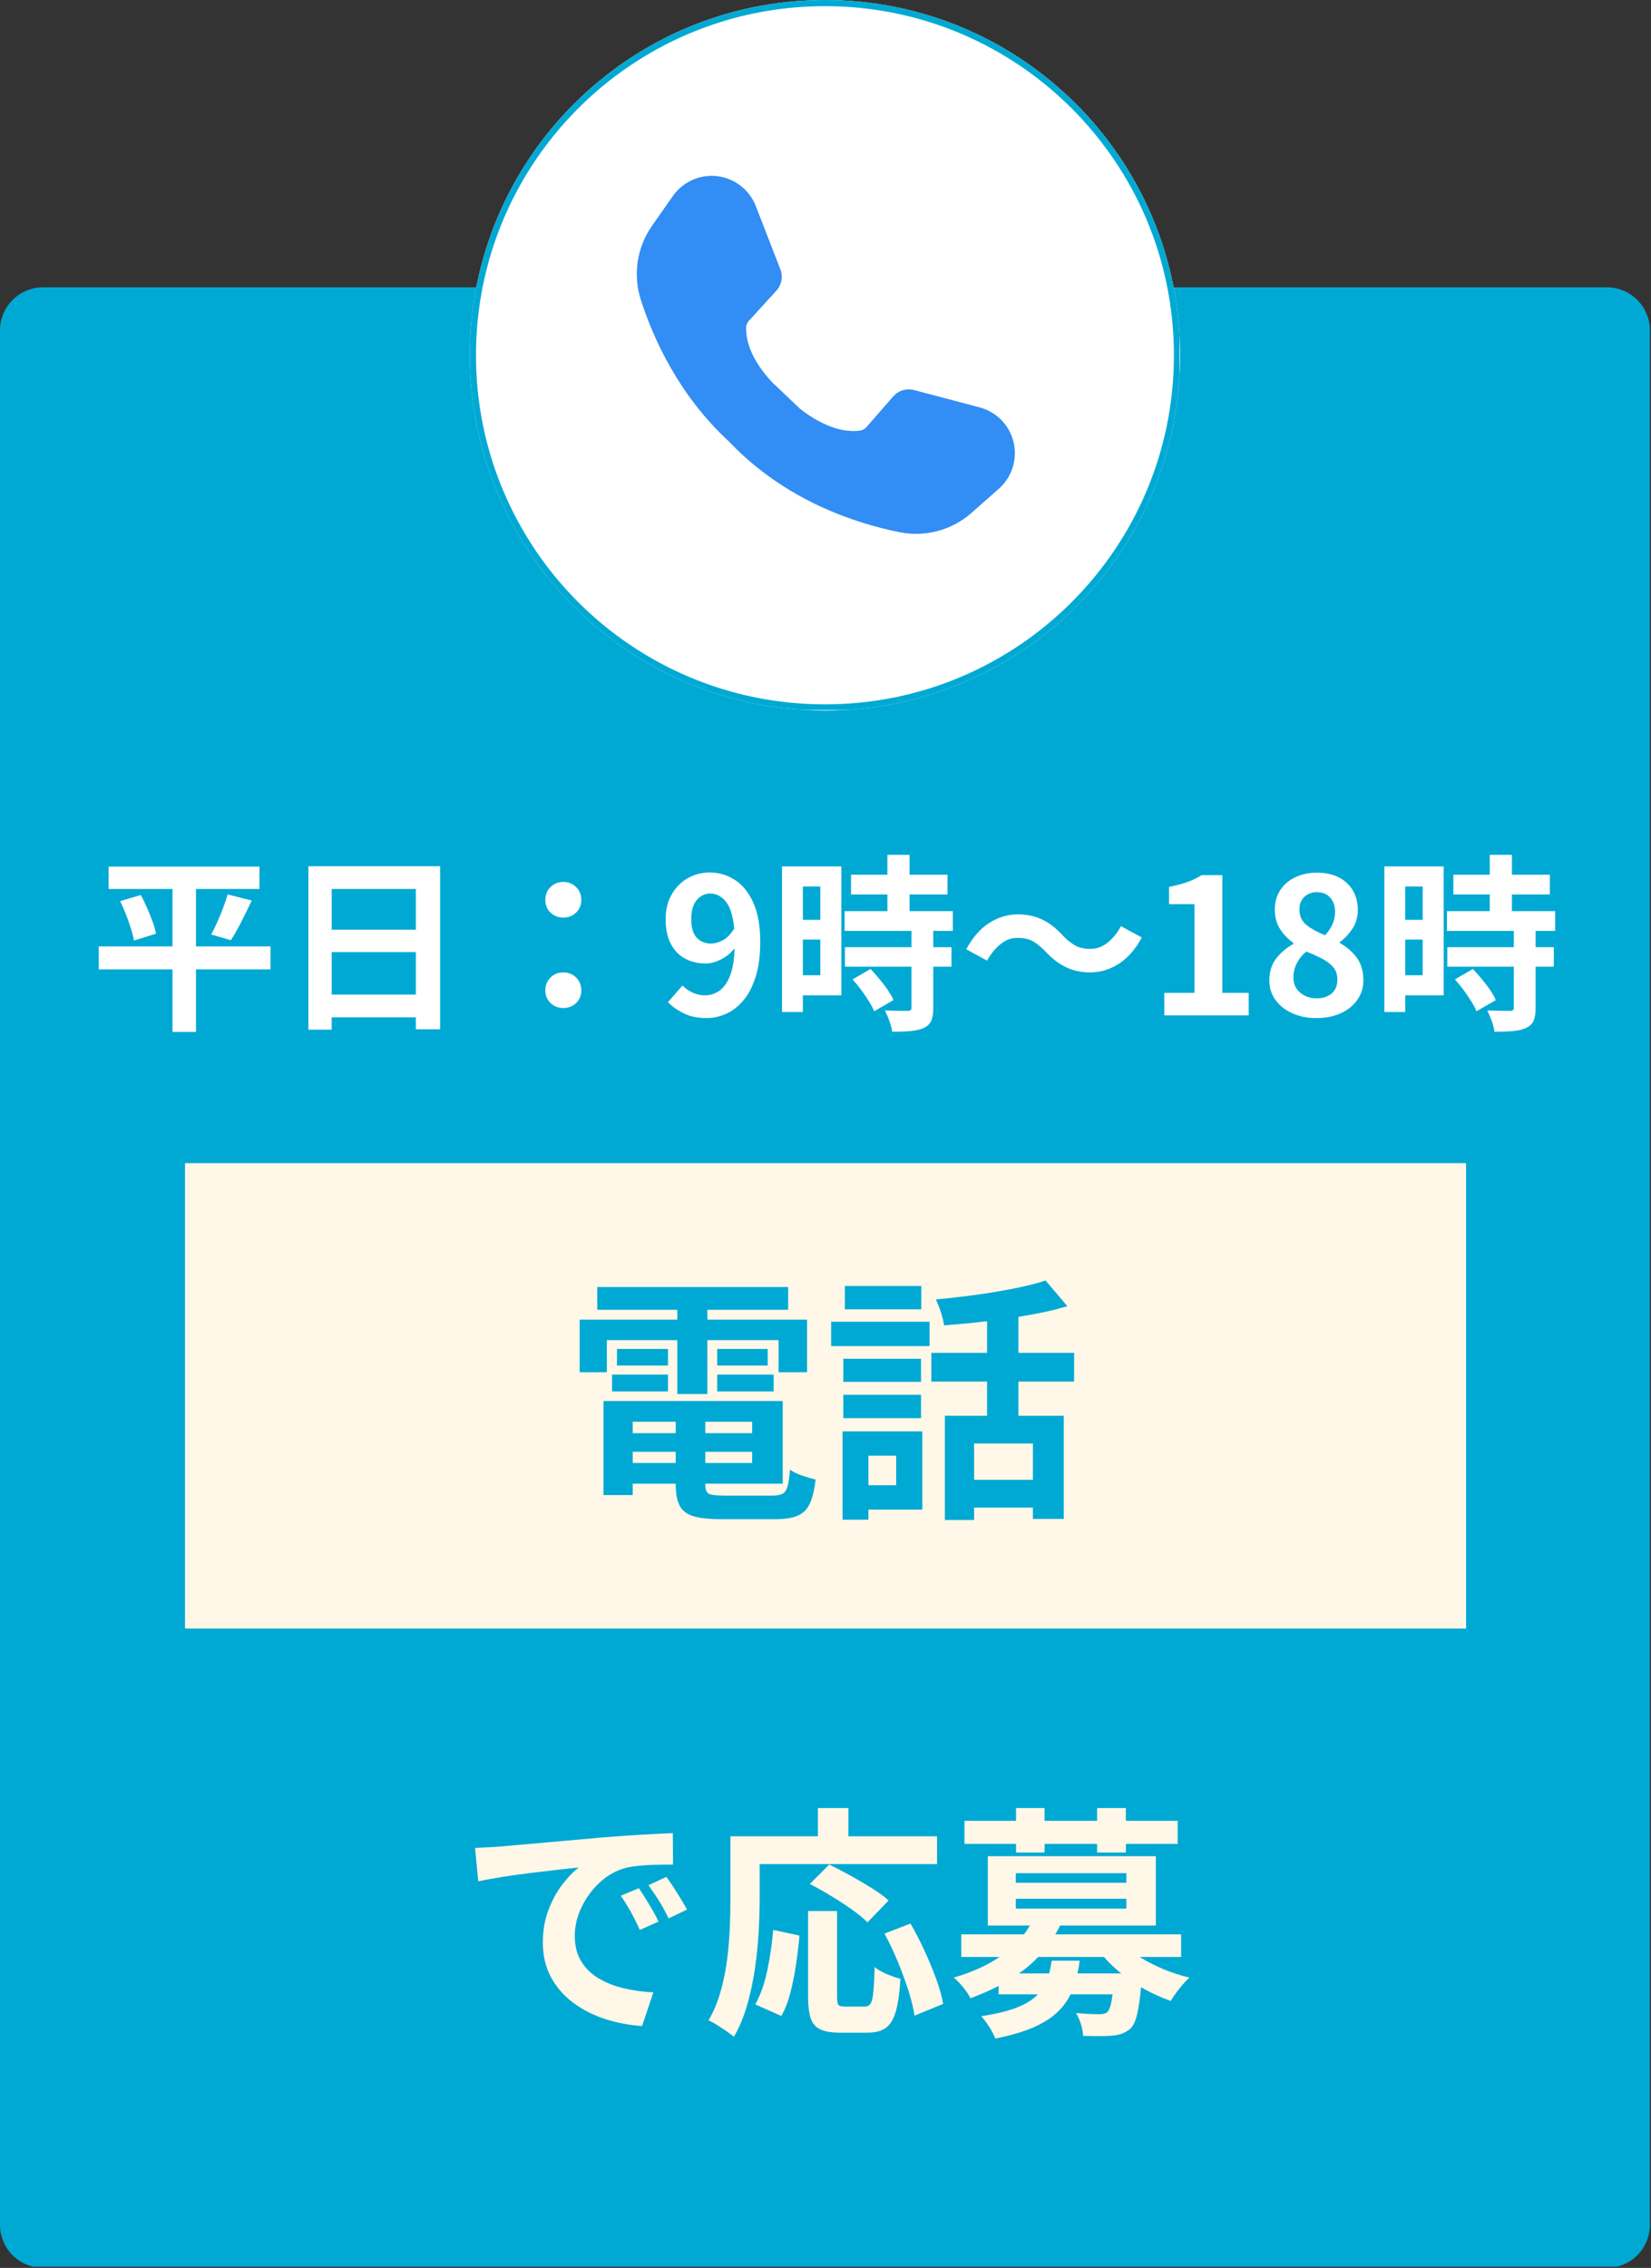
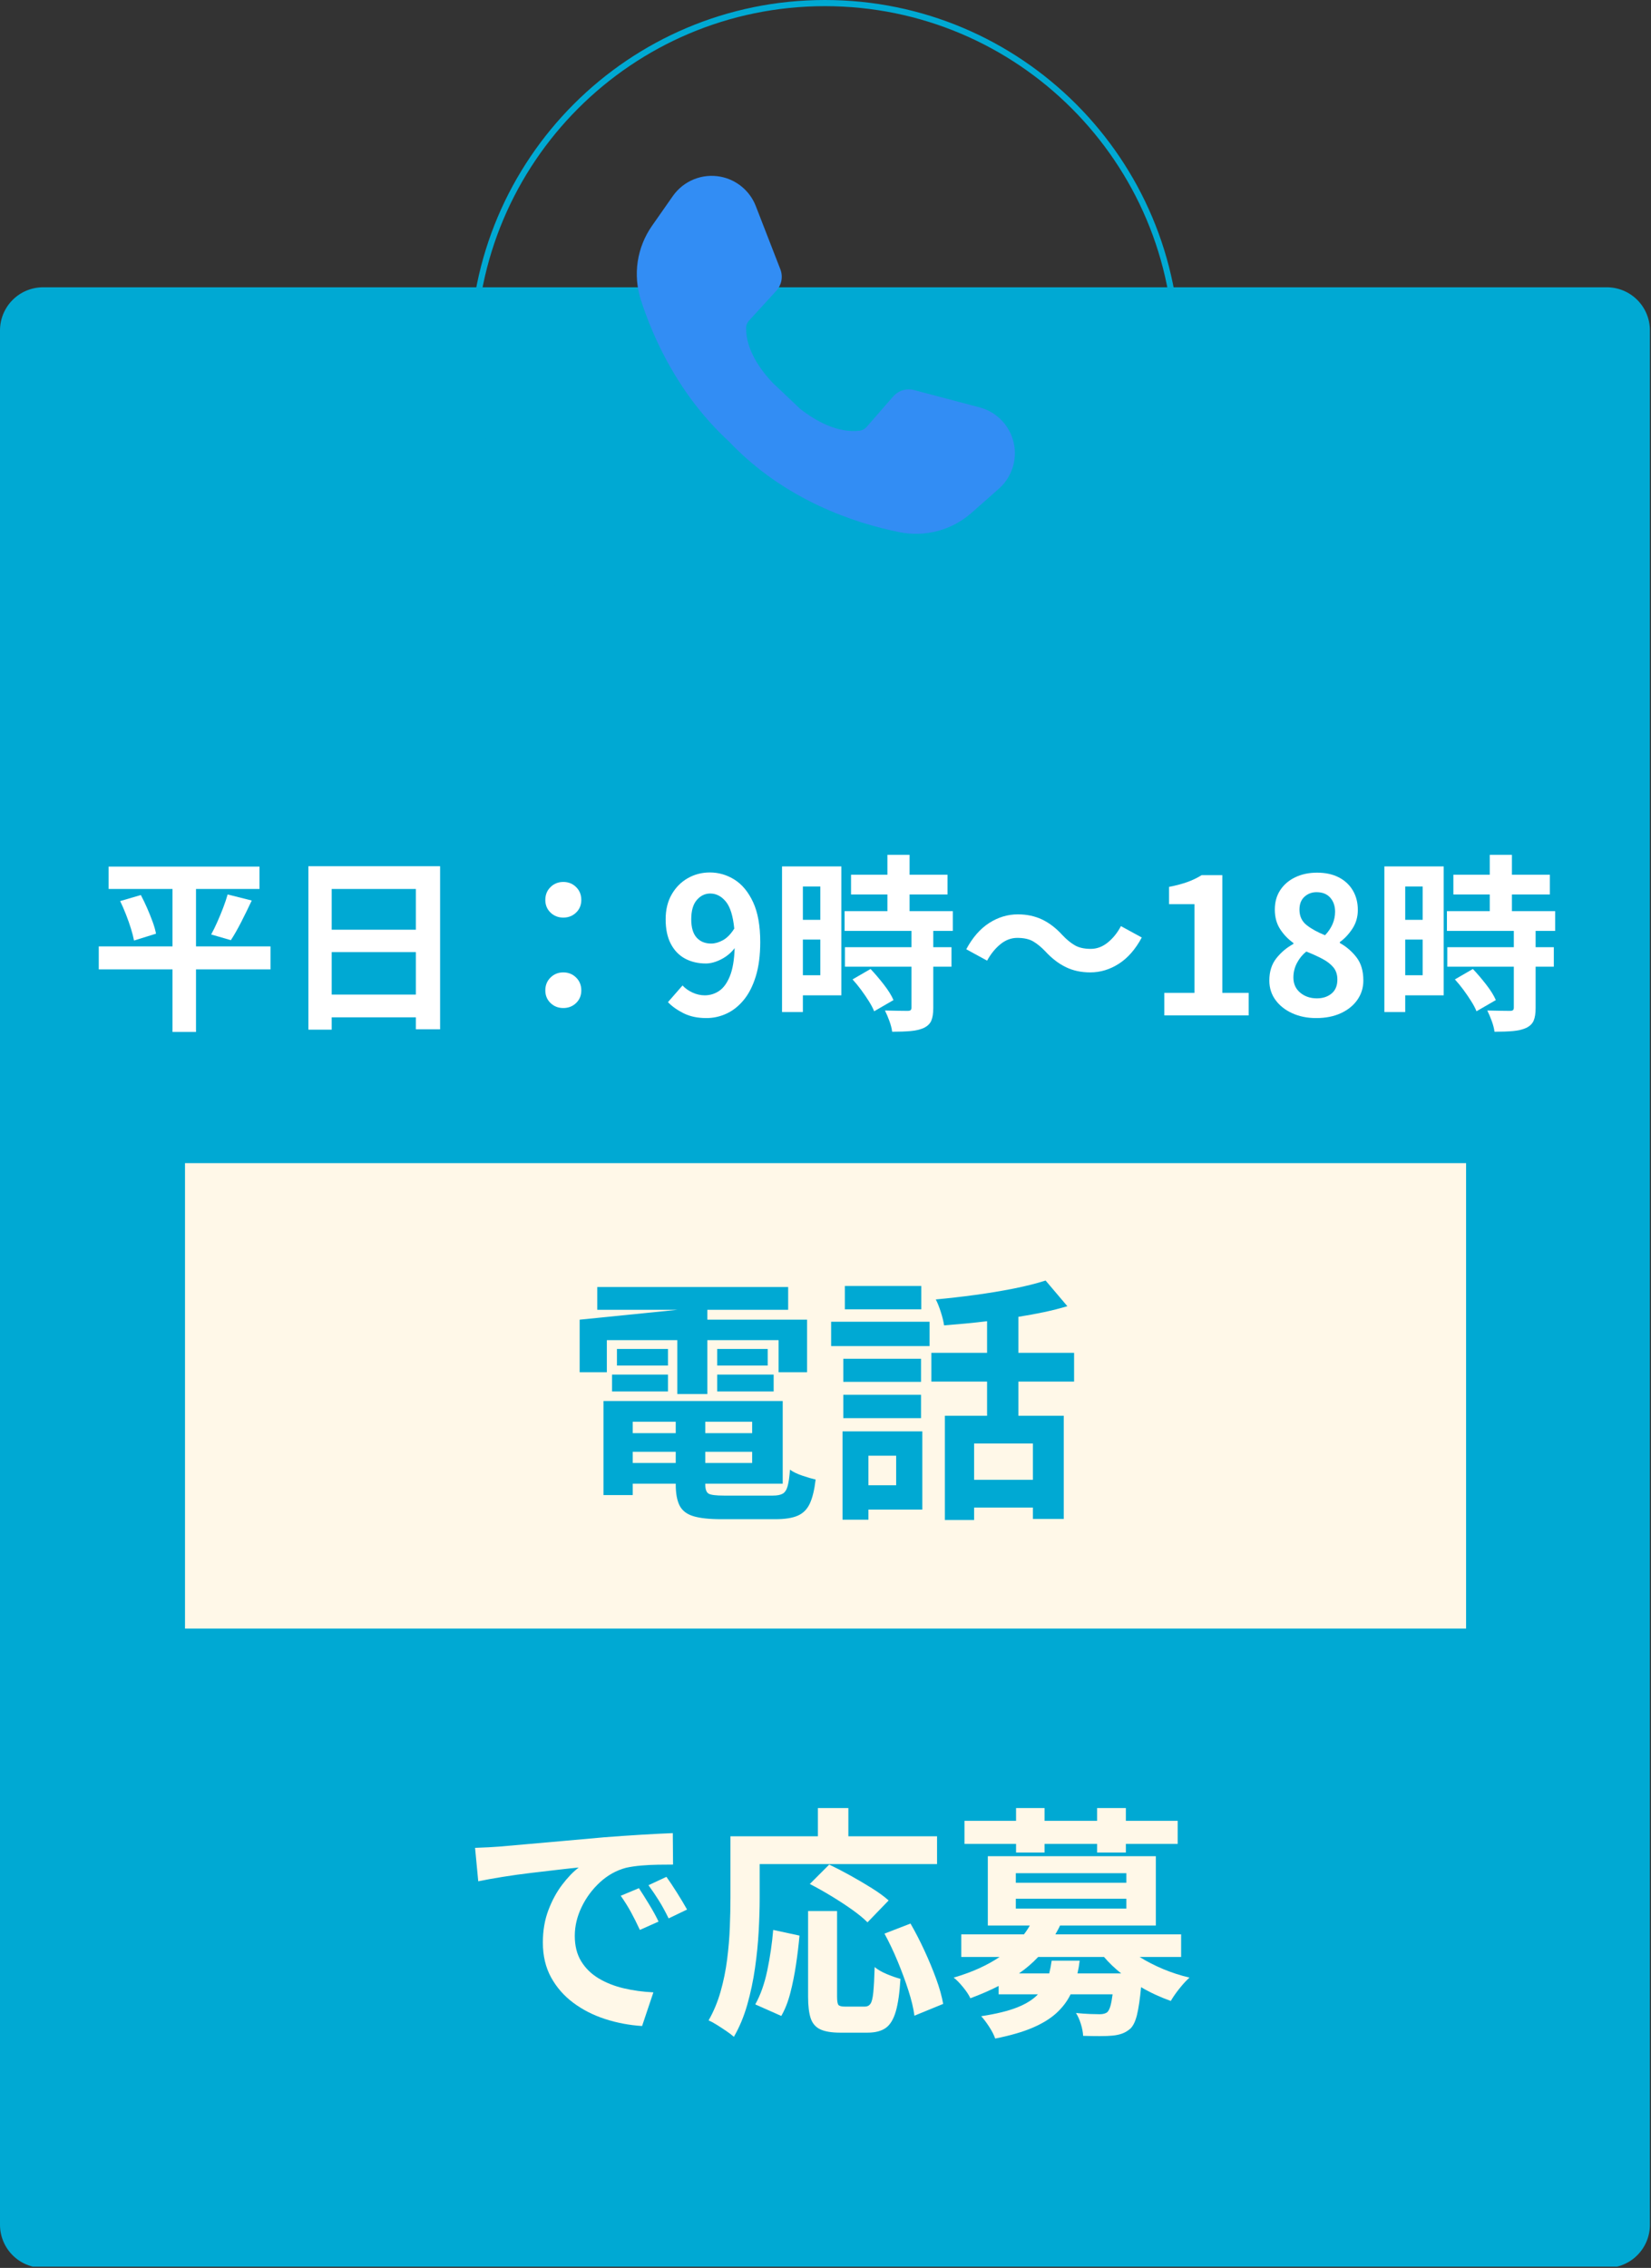
<svg xmlns="http://www.w3.org/2000/svg" width="1340" zoomAndPan="magnify" viewBox="0 0 1005 1380" height="1840" preserveAspectRatio="xMidYMid meet" version="1.0">
  <rect x="0" y="0" width="1005" height="1380" fill="#333333" stroke="none" />
  <defs>
    <g />
    <clipPath id="60b3f375b1">
      <path d="M 0 174.809 L 1004.336 174.809 L 1004.336 1380 L 0 1380 Z M 0 174.809 " clip-rule="nonzero" />
    </clipPath>
    <clipPath id="2866c2d557">
      <path d="M 26.25 174.809 L 978.086 174.809 C 985.047 174.809 991.723 177.574 996.645 182.5 C 1001.57 187.422 1004.336 194.098 1004.336 201.059 L 1004.336 1353.75 C 1004.336 1360.711 1001.57 1367.387 996.645 1372.312 C 991.723 1377.234 985.047 1380 978.086 1380 L 26.25 1380 C 19.289 1380 12.609 1377.234 7.688 1372.312 C 2.766 1367.387 0 1360.711 0 1353.75 L 0 201.059 C 0 194.098 2.766 187.422 7.688 182.5 C 12.609 177.574 19.289 174.809 26.25 174.809 Z M 26.25 174.809 " clip-rule="nonzero" />
    </clipPath>
    <clipPath id="9616e403df">
-       <path d="M 285.988 0 L 718.348 0 L 718.348 432.359 L 285.988 432.359 Z M 285.988 0 " clip-rule="nonzero" />
-     </clipPath>
+       </clipPath>
    <clipPath id="9a3983910d">
      <path d="M 502.168 0 C 382.773 0 285.988 96.785 285.988 216.18 C 285.988 335.574 382.773 432.359 502.168 432.359 C 621.559 432.359 718.348 335.574 718.348 216.18 C 718.348 96.785 621.559 0 502.168 0 Z M 502.168 0 " clip-rule="nonzero" />
    </clipPath>
    <clipPath id="73685fe1c8">
      <path d="M 285.988 0 L 717.988 0 L 717.988 432 L 285.988 432 Z M 285.988 0 " clip-rule="nonzero" />
    </clipPath>
    <clipPath id="1745e9b1ab">
      <path d="M 502.164 0 C 382.773 0 285.988 96.785 285.988 216.176 C 285.988 335.566 382.773 432.352 502.164 432.352 C 621.555 432.352 718.34 335.566 718.34 216.176 C 718.34 96.785 621.555 0 502.164 0 Z M 502.164 0 " clip-rule="nonzero" />
    </clipPath>
    <clipPath id="ffd78a7f6a">
      <path d="M 112.617 707.773 L 892.441 707.773 L 892.441 990.98 L 112.617 990.98 Z M 112.617 707.773 " clip-rule="nonzero" />
    </clipPath>
  </defs>
  <g clip-path="url(#60b3f375b1)">
    <g clip-path="url(#2866c2d557)">
      <path fill="#00a9d3" d="M 0 174.809 L 1004.336 174.809 L 1004.336 1379.227 L 0 1379.227 Z M 0 174.809 " fill-opacity="1" fill-rule="nonzero" />
    </g>
  </g>
  <g clip-path="url(#9616e403df)">
    <g clip-path="url(#9a3983910d)">
      <path fill="#ffffff" d="M 285.988 0 L 718.348 0 L 718.348 432.359 L 285.988 432.359 Z M 285.988 0 " fill-opacity="1" fill-rule="nonzero" />
    </g>
  </g>
  <g clip-path="url(#73685fe1c8)">
    <g clip-path="url(#1745e9b1ab)">
      <path stroke-linecap="butt" transform="matrix(0.75, 0, 0, 0.75, 285.988, -0)" fill="none" stroke-linejoin="miter" d="M 288.235 0 C 129.048 0 0.001 129.047 0.001 288.234 C 0.001 447.422 129.048 576.469 288.235 576.469 C 447.423 576.469 576.47 447.422 576.47 288.234 C 576.47 129.047 447.423 0 288.235 0 Z M 288.235 0 " stroke="#00a9d3" stroke-width="10" stroke-opacity="1" stroke-miterlimit="4" />
    </g>
  </g>
  <g clip-path="url(#ffd78a7f6a)">
    <path fill="#fff8e8" d="M 112.617 707.773 L 892.539 707.773 L 892.539 990.98 L 112.617 990.98 Z M 112.617 707.773 " fill-opacity="1" fill-rule="nonzero" />
  </g>
  <g fill="#00a9d3" fill-opacity="1">
    <g transform="translate(343.068, 911.171)">
      <g>
-         <path d="M 26.328 -95.703 L 26.328 -76.156 L 9.781 -76.156 L 9.781 -108.156 L 69.219 -108.156 L 69.219 -114.156 L 20.5 -114.156 L 20.5 -128.031 L 136.703 -128.031 L 136.703 -114.156 L 87.516 -114.156 L 87.516 -108.156 L 148.219 -108.156 L 148.219 -76.156 L 130.875 -76.156 L 130.875 -95.703 L 87.516 -95.703 L 87.516 -62.906 L 69.219 -62.906 L 69.219 -95.703 Z M 93.5 -64.484 L 93.5 -74.734 L 127.875 -74.734 L 127.875 -64.484 Z M 93.5 -90.344 L 124.25 -90.344 L 124.25 -80.25 L 93.5 -80.25 Z M 63.547 -90.344 L 63.547 -80.25 L 32.484 -80.25 L 32.484 -90.344 Z M 29.484 -64.484 L 29.484 -74.734 L 63.547 -74.734 L 63.547 -64.484 Z M 42.094 -20.969 L 68.266 -20.969 L 68.266 -27.75 L 42.094 -27.75 Z M 68.266 -46.047 L 42.094 -46.047 L 42.094 -39.109 L 68.266 -39.109 Z M 114.781 -39.109 L 114.781 -46.047 L 86.25 -46.047 L 86.25 -39.109 Z M 86.25 -20.969 L 114.781 -20.969 L 114.781 -27.75 L 86.25 -27.75 Z M 97.594 -1.109 L 127.406 -1.109 C 130.031 -1.109 132.023 -1.5 133.391 -2.281 C 134.754 -3.07 135.75 -4.598 136.375 -6.859 C 137.008 -9.117 137.488 -12.457 137.812 -16.875 C 139.695 -15.508 142.191 -14.301 145.297 -13.25 C 148.398 -12.195 151.109 -11.406 153.422 -10.875 C 152.68 -4.57 151.492 0.312 149.859 3.781 C 148.234 7.25 145.789 9.691 142.531 11.109 C 139.27 12.535 134.75 13.25 128.969 13.25 L 95.859 13.25 C 88.711 13.25 83.113 12.645 79.062 11.438 C 75.02 10.227 72.207 8.07 70.625 4.969 C 69.051 1.863 68.266 -2.422 68.266 -7.891 L 68.266 -8.359 L 42.094 -8.359 L 42.094 -1.422 L 24.281 -1.422 L 24.281 -58.656 L 133.391 -58.656 L 133.391 -8.359 L 86.25 -8.359 L 86.25 -7.891 C 86.25 -4.941 86.93 -3.07 88.297 -2.281 C 89.66 -1.5 92.758 -1.109 97.594 -1.109 Z M 97.594 -1.109 " />
+         <path d="M 26.328 -95.703 L 26.328 -76.156 L 9.781 -76.156 L 9.781 -108.156 L 69.219 -114.156 L 20.5 -114.156 L 20.5 -128.031 L 136.703 -128.031 L 136.703 -114.156 L 87.516 -114.156 L 87.516 -108.156 L 148.219 -108.156 L 148.219 -76.156 L 130.875 -76.156 L 130.875 -95.703 L 87.516 -95.703 L 87.516 -62.906 L 69.219 -62.906 L 69.219 -95.703 Z M 93.5 -64.484 L 93.5 -74.734 L 127.875 -74.734 L 127.875 -64.484 Z M 93.5 -90.344 L 124.25 -90.344 L 124.25 -80.25 L 93.5 -80.25 Z M 63.547 -90.344 L 63.547 -80.25 L 32.484 -80.25 L 32.484 -90.344 Z M 29.484 -64.484 L 29.484 -74.734 L 63.547 -74.734 L 63.547 -64.484 Z M 42.094 -20.969 L 68.266 -20.969 L 68.266 -27.75 L 42.094 -27.75 Z M 68.266 -46.047 L 42.094 -46.047 L 42.094 -39.109 L 68.266 -39.109 Z M 114.781 -39.109 L 114.781 -46.047 L 86.25 -46.047 L 86.25 -39.109 Z M 86.25 -20.969 L 114.781 -20.969 L 114.781 -27.75 L 86.25 -27.75 Z M 97.594 -1.109 L 127.406 -1.109 C 130.031 -1.109 132.023 -1.5 133.391 -2.281 C 134.754 -3.07 135.75 -4.598 136.375 -6.859 C 137.008 -9.117 137.488 -12.457 137.812 -16.875 C 139.695 -15.508 142.191 -14.301 145.297 -13.25 C 148.398 -12.195 151.109 -11.406 153.422 -10.875 C 152.68 -4.57 151.492 0.312 149.859 3.781 C 148.234 7.25 145.789 9.691 142.531 11.109 C 139.27 12.535 134.75 13.25 128.969 13.25 L 95.859 13.25 C 88.711 13.25 83.113 12.645 79.062 11.438 C 75.02 10.227 72.207 8.07 70.625 4.969 C 69.051 1.863 68.266 -2.422 68.266 -7.891 L 68.266 -8.359 L 42.094 -8.359 L 42.094 -1.422 L 24.281 -1.422 L 24.281 -58.656 L 133.391 -58.656 L 133.391 -8.359 L 86.25 -8.359 L 86.25 -7.891 C 86.25 -4.941 86.93 -3.07 88.297 -2.281 C 89.66 -1.5 92.758 -1.109 97.594 -1.109 Z M 97.594 -1.109 " />
      </g>
    </g>
  </g>
  <g fill="#00a9d3" fill-opacity="1">
    <g transform="translate(500.727, 911.171)">
      <g>
        <path d="M 60.078 -128.656 L 60.078 -114.469 L 13.562 -114.469 L 13.562 -128.656 Z M 44.781 -25.391 L 27.906 -25.391 L 27.906 -7.406 L 44.781 -7.406 Z M 60.703 -40.203 L 60.703 7.406 L 27.906 7.406 L 27.906 13.562 L 12.141 13.562 L 12.141 -40.203 Z M 12.609 -48.25 L 12.609 -62.438 L 59.922 -62.438 L 59.922 -48.25 Z M 59.922 -84.359 L 59.922 -70.328 L 12.609 -70.328 L 12.609 -84.359 Z M 5.203 -92.078 L 5.203 -106.906 L 65.125 -106.906 L 65.125 -92.078 Z M 128.031 -10.719 L 128.031 -32.797 L 92.234 -32.797 L 92.234 -10.719 Z M 153.094 -70.484 L 119.203 -70.484 L 119.203 -49.672 L 146.797 -49.672 L 146.797 13.094 L 128.031 13.094 L 128.031 6.156 L 92.234 6.156 L 92.234 13.719 L 74.422 13.719 L 74.422 -49.672 L 100.125 -49.672 L 100.125 -70.484 L 66.219 -70.484 L 66.219 -87.984 L 100.125 -87.984 L 100.125 -107.219 C 95.707 -106.688 91.289 -106.211 86.875 -105.797 C 82.457 -105.379 78.148 -105.008 73.953 -104.688 C 73.629 -107 72.969 -109.707 71.969 -112.812 C 70.977 -115.914 69.957 -118.469 68.906 -120.469 C 76.789 -121.195 84.805 -122.113 92.953 -123.219 C 101.098 -124.32 108.875 -125.609 116.281 -127.078 C 123.695 -128.555 130.188 -130.188 135.75 -131.969 L 149 -116.359 C 144.477 -114.992 139.719 -113.785 134.719 -112.734 C 129.727 -111.68 124.555 -110.734 119.203 -109.891 L 119.203 -87.984 L 153.094 -87.984 Z M 153.094 -70.484 " />
      </g>
    </g>
  </g>
  <g fill="#fff8e8" fill-opacity="1">
    <g transform="translate(278.261, 1226.694)">
      <g>
        <path d="M 110.656 -77.75 C 112.445 -75.062 114.535 -71.75 116.922 -67.812 C 119.316 -63.875 121.211 -60.41 122.609 -57.422 L 111.25 -52.344 C 109.352 -56.426 107.531 -60.062 105.781 -63.25 C 104.039 -66.438 101.977 -69.727 99.594 -73.125 Z M 127.406 -84.641 C 129.289 -82.047 131.453 -78.801 133.891 -74.906 C 136.336 -71.02 138.363 -67.633 139.969 -64.75 L 128.75 -59.359 C 126.75 -63.453 124.801 -67.016 122.906 -70.047 C 121.02 -73.086 118.879 -76.254 116.484 -79.547 Z M 10.922 -102.281 C 13.91 -102.375 16.723 -102.492 19.359 -102.641 C 22.004 -102.797 24.023 -102.926 25.422 -103.031 C 29.609 -103.426 34.969 -103.895 41.5 -104.438 C 48.031 -104.988 55.379 -105.641 63.547 -106.391 C 71.723 -107.141 80.348 -107.91 89.422 -108.703 C 97.098 -109.305 104.695 -109.832 112.219 -110.281 C 119.75 -110.727 126.102 -111.051 131.281 -111.25 L 131.438 -92.109 C 128.844 -92.109 125.828 -92.082 122.391 -92.031 C 118.953 -91.988 115.516 -91.816 112.078 -91.516 C 108.641 -91.211 105.57 -90.766 102.875 -90.172 C 96.895 -88.578 91.562 -85.609 86.875 -81.266 C 82.188 -76.93 78.473 -71.895 75.734 -66.156 C 72.992 -60.426 71.625 -54.625 71.625 -48.75 C 71.625 -42.664 72.922 -37.504 75.516 -33.266 C 78.109 -29.035 81.645 -25.57 86.125 -22.875 C 90.613 -20.188 95.723 -18.164 101.453 -16.812 C 107.191 -15.469 113.195 -14.648 119.469 -14.359 L 112.594 6.125 C 104.82 5.633 97.32 4.219 90.094 1.875 C 82.863 -0.469 76.406 -3.758 70.719 -8 C 65.039 -12.238 60.531 -17.395 57.188 -23.469 C 53.852 -29.551 52.188 -36.629 52.188 -44.703 C 52.188 -51.879 53.305 -58.43 55.547 -64.359 C 57.797 -70.297 60.613 -75.484 64 -79.922 C 67.383 -84.359 70.723 -87.82 74.016 -90.312 C 70.828 -90.02 66.664 -89.57 61.531 -88.969 C 56.395 -88.375 50.883 -87.727 45 -87.031 C 39.125 -86.332 33.367 -85.531 27.734 -84.625 C 22.109 -83.727 17.148 -82.832 12.859 -81.938 Z M 10.922 -102.281 " />
      </g>
    </g>
  </g>
  <g fill="#fff8e8" fill-opacity="1">
    <g transform="translate(427.745, 1226.694)">
      <g>
        <path d="M 34.688 -92.406 L 34.688 -71.625 C 34.688 -65.645 34.488 -58.988 34.094 -51.656 C 33.695 -44.332 32.945 -36.832 31.844 -29.156 C 30.75 -21.477 29.18 -14.051 27.141 -6.875 C 25.098 0.301 22.379 6.828 18.984 12.703 C 17.891 11.711 16.395 10.566 14.5 9.266 C 12.602 7.973 10.66 6.703 8.672 5.453 C 6.68 4.211 4.988 3.289 3.594 2.688 C 6.676 -2.695 9.113 -8.551 10.906 -14.875 C 12.707 -21.207 14.031 -27.711 14.875 -34.391 C 15.727 -41.066 16.273 -47.594 16.516 -53.969 C 16.766 -60.352 16.891 -66.238 16.891 -71.625 L 16.891 -109.312 L 70.125 -109.312 L 70.125 -126.5 L 88.672 -126.5 L 88.672 -109.312 L 142.656 -109.312 L 142.656 -92.406 Z M 113.188 -70.281 L 100.328 -56.969 C 97.941 -59.363 94.781 -61.957 90.844 -64.75 C 86.906 -67.539 82.664 -70.305 78.125 -73.047 C 73.594 -75.785 69.285 -78.203 65.203 -80.297 L 77.016 -92.109 C 80.992 -90.211 85.273 -87.992 89.859 -85.453 C 94.453 -82.91 98.816 -80.344 102.953 -77.75 C 107.086 -75.164 110.5 -72.676 113.188 -70.281 Z M 47.844 0 L 32 -7.031 C 35.188 -12.707 37.629 -19.609 39.328 -27.734 C 41.023 -35.859 42.223 -44.062 42.922 -52.344 L 58.922 -48.891 C 58.422 -43.211 57.719 -37.359 56.812 -31.328 C 55.914 -25.297 54.77 -19.562 53.375 -14.125 C 51.988 -8.695 50.145 -3.988 47.844 0 Z M 86.578 -5.688 L 98.688 -5.688 C 100.188 -5.688 101.332 -6.258 102.125 -7.406 C 102.926 -8.551 103.5 -10.844 103.844 -14.281 C 104.195 -17.719 104.473 -22.875 104.672 -29.75 C 106.566 -28.156 109.082 -26.707 112.219 -25.406 C 115.363 -24.113 118.082 -23.172 120.375 -22.578 C 119.875 -14.109 118.926 -7.477 117.531 -2.688 C 116.133 2.094 114.086 5.43 111.391 7.328 C 108.703 9.223 105.016 10.172 100.328 10.172 L 83.734 10.172 C 78.453 10.172 74.391 9.492 71.547 8.141 C 68.711 6.797 66.77 4.531 65.719 1.344 C 64.676 -1.844 64.156 -6.176 64.156 -11.656 L 64.156 -63.844 L 81.797 -63.844 L 81.797 -11.812 C 81.797 -9.125 82.066 -7.43 82.609 -6.734 C 83.16 -6.035 84.484 -5.688 86.578 -5.688 Z M 110.656 -50.094 L 126.5 -56.219 C 129.488 -51.039 132.328 -45.535 135.016 -39.703 C 137.711 -33.867 140.082 -28.16 142.125 -22.578 C 144.164 -16.992 145.586 -11.91 146.391 -7.328 L 128.891 -0.156 C 128.297 -4.633 127.078 -9.738 125.234 -15.469 C 123.391 -21.207 121.219 -27.094 118.719 -33.125 C 116.227 -39.156 113.539 -44.812 110.656 -50.094 Z M 110.656 -50.094 " />
      </g>
    </g>
  </g>
  <g fill="#fff8e8" fill-opacity="1">
    <g transform="translate(577.229, 1226.694)">
      <g>
        <path d="M 41.266 -99.438 L 41.266 -104.672 L 9.875 -104.672 L 9.875 -118.734 L 41.266 -118.734 L 41.266 -126.5 L 58.609 -126.5 L 58.609 -118.734 L 90.609 -118.734 L 90.609 -126.5 L 108.109 -126.5 L 108.109 -118.734 L 139.656 -118.734 L 139.656 -104.672 L 108.109 -104.672 L 108.109 -99.438 L 90.609 -99.438 L 90.609 -104.672 L 58.609 -104.672 L 58.609 -99.438 Z M 62.953 -33.641 L 80 -33.641 C 79.695 -31.047 79.25 -28.457 78.656 -25.875 L 105.266 -25.875 C 101.379 -28.957 97.891 -32.297 94.797 -35.891 L 54.734 -35.891 C 53.035 -34.098 51.238 -32.379 49.344 -30.734 C 47.445 -29.086 45.352 -27.469 43.062 -25.875 L 61.453 -25.875 C 61.754 -27.062 62.031 -28.301 62.281 -29.594 C 62.531 -30.895 62.754 -32.242 62.953 -33.641 Z M 41.125 -71.328 L 41.125 -65.344 L 108.406 -65.344 L 108.406 -71.328 Z M 41.125 -86.875 L 41.125 -81.047 L 108.406 -81.047 L 108.406 -86.875 Z M 141.75 -35.891 L 116.484 -35.891 C 120.773 -33.191 125.535 -30.742 130.766 -28.547 C 135.992 -26.359 141.352 -24.617 146.844 -23.328 C 144.945 -21.629 142.898 -19.41 140.703 -16.672 C 138.516 -13.93 136.77 -11.414 135.469 -9.125 C 132.383 -10.219 129.32 -11.461 126.281 -12.859 C 123.238 -14.254 120.27 -15.801 117.375 -17.5 C 116.676 -10.219 115.852 -4.633 114.906 -0.75 C 113.969 3.133 112.648 5.926 110.953 7.625 C 109.359 9.02 107.688 10.039 105.938 10.688 C 104.195 11.332 102.227 11.758 100.031 11.969 C 98.145 12.164 95.578 12.266 92.328 12.266 C 89.086 12.266 85.676 12.211 82.094 12.109 C 81.988 9.922 81.535 7.531 80.734 4.938 C 79.941 2.344 78.945 0.098 77.75 -1.797 C 80.75 -1.492 83.566 -1.289 86.203 -1.188 C 88.848 -1.094 90.816 -1.047 92.109 -1.047 C 94.305 -1.047 95.898 -1.492 96.891 -2.391 C 97.586 -3.086 98.188 -4.281 98.688 -5.969 C 99.188 -7.664 99.633 -10.062 100.031 -13.156 L 74.469 -13.156 C 72.375 -8.875 69.457 -5.035 65.719 -1.641 C 61.977 1.742 57.117 4.707 51.141 7.25 C 45.16 9.789 37.633 11.957 28.562 13.75 C 27.863 11.656 26.641 9.266 24.891 6.578 C 23.148 3.891 21.531 1.75 20.031 0.156 C 29.207 -1.238 36.535 -3.031 42.016 -5.219 C 47.504 -7.414 51.691 -10.062 54.578 -13.156 L 30.656 -13.156 L 30.656 -18.25 C 25.375 -15.551 19.641 -13.055 13.453 -10.766 C 12.555 -12.754 11.062 -15.02 8.969 -17.562 C 6.875 -20.113 4.984 -22.035 3.297 -23.328 C 9.078 -25.023 14.258 -26.922 18.844 -29.016 C 23.426 -31.109 27.562 -33.398 31.25 -35.891 L 7.922 -35.891 L 7.922 -49.641 L 46.062 -49.641 C 47.457 -51.441 48.648 -53.238 49.641 -55.031 L 24.078 -55.031 L 24.078 -97.203 L 126.359 -97.203 L 126.359 -55.031 L 68.031 -55.031 C 67.633 -54.133 67.188 -53.234 66.688 -52.328 C 66.188 -51.43 65.691 -50.535 65.203 -49.641 L 141.75 -49.641 Z M 141.75 -35.891 " />
      </g>
    </g>
  </g>
  <g fill="#ffffff" fill-opacity="1">
    <g transform="translate(54.466, 617.886)">
      <g>
        <path d="M 110.188 -42 L 110.188 -28.031 L 64.844 -28.031 L 64.844 10.031 L 50.531 10.031 L 50.531 -28.031 L 5.656 -28.031 L 5.656 -42 L 50.531 -42 L 50.531 -76.953 L 11.656 -76.953 L 11.656 -90.562 L 103.484 -90.562 L 103.484 -76.953 L 64.844 -76.953 L 64.844 -42 Z M 18.688 -69.578 L 31.266 -73.266 C 32.578 -70.805 33.848 -68.172 35.078 -65.359 C 36.305 -62.555 37.422 -59.785 38.422 -57.047 C 39.422 -54.316 40.113 -51.879 40.5 -49.734 L 27.109 -45.578 C 26.723 -47.648 26.109 -50.051 25.266 -52.781 C 24.422 -55.508 23.422 -58.352 22.266 -61.312 C 21.109 -64.281 19.914 -67.035 18.688 -69.578 Z M 86.062 -45.797 L 74.078 -49.266 C 75.305 -51.492 76.551 -54.031 77.812 -56.875 C 79.082 -59.727 80.273 -62.613 81.391 -65.531 C 82.504 -68.457 83.41 -71.148 84.109 -73.609 L 98.766 -69.922 C 96.68 -65.453 94.523 -61.047 92.297 -56.703 C 90.066 -52.359 87.988 -48.723 86.062 -45.797 Z M 86.062 -45.797 " />
      </g>
    </g>
  </g>
  <g fill="#ffffff" fill-opacity="1">
    <g transform="translate(169.839, 617.886)">
      <g>
        <path d="M 32.078 -12.688 L 83.297 -12.688 L 83.297 -38.531 L 32.078 -38.531 Z M 83.297 -76.953 L 32.078 -76.953 L 32.078 -52.156 L 83.297 -52.156 Z M 17.891 -90.797 L 98.062 -90.797 L 98.062 8.422 L 83.297 8.422 L 83.297 1.156 L 32.078 1.156 L 32.078 8.656 L 17.891 8.656 Z M 17.891 -90.797 " />
      </g>
    </g>
  </g>
  <g fill="#ffffff" fill-opacity="1">
    <g transform="translate(285.213, 617.886)">
      <g>
        <path d="M 57.688 -59.531 C 54.613 -59.531 52.02 -60.547 49.906 -62.578 C 47.789 -64.617 46.734 -67.18 46.734 -70.266 C 46.734 -73.422 47.789 -76.035 49.906 -78.109 C 52.02 -80.18 54.613 -81.219 57.688 -81.219 C 60.758 -81.219 63.352 -80.18 65.469 -78.109 C 67.582 -76.035 68.641 -73.422 68.641 -70.266 C 68.641 -67.18 67.582 -64.617 65.469 -62.578 C 63.352 -60.547 60.758 -59.531 57.688 -59.531 Z M 57.688 -4.5 C 54.613 -4.5 52.02 -5.516 49.906 -7.547 C 47.789 -9.586 46.734 -12.148 46.734 -15.234 C 46.734 -18.379 47.789 -20.988 49.906 -23.062 C 52.02 -25.145 54.613 -26.188 57.688 -26.188 C 60.758 -26.188 63.352 -25.145 65.469 -23.062 C 67.582 -20.988 68.641 -18.379 68.641 -15.234 C 68.641 -12.148 67.582 -9.586 65.469 -7.547 C 63.352 -5.516 60.758 -4.5 57.688 -4.5 Z M 57.688 -4.5 " />
      </g>
    </g>
  </g>
  <g fill="#ffffff" fill-opacity="1">
    <g transform="translate(400.587, 617.886)">
      <g>
        <path d="M 32.312 -43.734 C 34.613 -43.734 37.016 -44.422 39.516 -45.797 C 42.016 -47.18 44.301 -49.531 46.375 -52.844 C 45.613 -60.613 43.883 -66.113 41.188 -69.344 C 38.5 -72.57 35.348 -74.188 31.734 -74.188 C 28.578 -74.188 25.863 -72.879 23.594 -70.266 C 21.32 -67.648 20.188 -63.727 20.188 -58.5 C 20.188 -53.5 21.281 -49.785 23.469 -47.359 C 25.664 -44.941 28.613 -43.734 32.312 -43.734 Z M 6 -8.078 L 14.891 -18.234 C 16.422 -16.535 18.414 -15.109 20.875 -13.953 C 23.344 -12.805 25.844 -12.234 28.375 -12.234 C 31.613 -12.234 34.555 -13.133 37.203 -14.938 C 39.859 -16.75 42.031 -19.75 43.719 -23.938 C 45.414 -28.133 46.379 -33.805 46.609 -40.953 C 44.453 -38.109 41.719 -35.836 38.406 -34.141 C 35.102 -32.453 31.992 -31.609 29.078 -31.609 C 24.379 -31.609 20.18 -32.586 16.484 -34.547 C 12.797 -36.516 9.895 -39.5 7.781 -43.5 C 5.664 -47.5 4.609 -52.5 4.609 -58.5 C 4.609 -64.344 5.836 -69.395 8.297 -73.656 C 10.766 -77.926 14.035 -81.219 18.109 -83.531 C 22.191 -85.844 26.656 -87 31.5 -87 C 36.883 -87 41.898 -85.535 46.547 -82.609 C 51.203 -79.68 54.973 -75.102 57.859 -68.875 C 60.742 -62.645 62.188 -54.57 62.188 -44.656 C 62.188 -36.57 61.281 -29.609 59.469 -23.766 C 57.664 -17.922 55.223 -13.133 52.141 -9.406 C 49.066 -5.676 45.566 -2.906 41.641 -1.094 C 37.723 0.707 33.648 1.609 29.422 1.609 C 24.109 1.609 19.508 0.648 15.625 -1.266 C 11.75 -3.191 8.539 -5.461 6 -8.078 Z M 6 -8.078 " />
      </g>
    </g>
  </g>
  <g fill="#ffffff" fill-opacity="1">
    <g transform="translate(468.542, 617.886)">
      <g>
        <path d="M 30.812 -78.453 L 20.188 -78.453 L 20.188 -58.156 L 30.812 -58.156 Z M 20.188 -24.453 L 30.812 -24.453 L 30.812 -46.156 L 20.188 -46.156 Z M 43.609 -90.688 L 43.609 -12.234 L 20.188 -12.234 L 20.188 -2.078 L 7.5 -2.078 L 7.5 -90.688 Z M 50.422 -21.922 L 61.375 -28.266 C 64.07 -25.422 66.766 -22.266 69.453 -18.797 C 72.148 -15.336 74.113 -12.188 75.344 -9.344 L 63.578 -2.531 C 62.879 -4.301 61.816 -6.32 60.391 -8.594 C 58.973 -10.863 57.398 -13.172 55.672 -15.516 C 53.941 -17.859 52.191 -19.992 50.422 -21.922 Z M 111.453 -51.453 L 99.562 -51.453 L 99.562 -41.531 L 110.641 -41.531 L 110.641 -29.656 L 99.562 -29.656 L 99.562 -4.5 C 99.562 -1.188 99.156 1.391 98.344 3.234 C 97.539 5.078 96.023 6.535 93.797 7.609 C 91.566 8.609 88.875 9.242 85.719 9.516 C 82.57 9.785 78.844 9.922 74.531 9.922 C 74.301 7.992 73.742 5.816 72.859 3.391 C 71.973 0.973 71.066 -1.156 70.141 -3 C 72.91 -2.926 75.68 -2.867 78.453 -2.828 C 81.223 -2.785 83.031 -2.766 83.875 -2.766 C 84.801 -2.766 85.438 -2.914 85.781 -3.219 C 86.125 -3.531 86.297 -4.07 86.297 -4.844 L 86.297 -29.656 L 45.797 -29.656 L 45.797 -41.531 L 86.297 -41.531 L 86.297 -51.453 L 45.578 -51.453 L 45.578 -63.453 L 71.641 -63.453 L 71.641 -73.609 L 49.5 -73.609 L 49.5 -85.609 L 71.641 -85.609 L 71.641 -97.719 L 85.141 -97.719 L 85.141 -85.609 L 108.219 -85.609 L 108.219 -73.609 L 85.141 -73.609 L 85.141 -63.453 L 111.453 -63.453 Z M 111.453 -51.453 " />
      </g>
    </g>
  </g>
  <g fill="#ffffff" fill-opacity="1">
    <g transform="translate(583.916, 617.886)">
      <g>
        <path d="M 79.719 -26.188 C 74.258 -26.188 69.336 -27.242 64.953 -29.359 C 60.566 -31.473 56.414 -34.645 52.5 -38.875 C 50.031 -41.488 47.566 -43.523 45.109 -44.984 C 42.648 -46.453 39.383 -47.188 35.312 -47.188 C 31.613 -47.188 28.188 -45.895 25.031 -43.312 C 21.883 -40.738 19.191 -37.414 16.953 -33.344 L 4.266 -40.266 C 8.109 -47.422 12.758 -52.75 18.219 -56.25 C 23.688 -59.75 29.5 -61.5 35.656 -61.5 C 41.113 -61.5 46.035 -60.457 50.422 -58.375 C 54.805 -56.301 58.957 -53.109 62.875 -48.797 C 65.344 -46.18 67.828 -44.145 70.328 -42.688 C 72.828 -41.227 76.07 -40.5 80.062 -40.5 C 83.758 -40.5 87.203 -41.785 90.391 -44.359 C 93.586 -46.941 96.266 -50.27 98.422 -54.344 L 111.109 -47.422 C 107.266 -40.266 102.609 -34.938 97.141 -31.438 C 91.68 -27.938 85.875 -26.188 79.719 -26.188 Z M 79.719 -26.188 " />
      </g>
    </g>
  </g>
  <g fill="#ffffff" fill-opacity="1">
    <g transform="translate(699.29, 617.886)">
      <g>
        <path d="M 9.453 0 L 9.453 -13.734 L 27.812 -13.734 L 27.812 -67.719 L 12.344 -67.719 L 12.344 -78.219 C 16.656 -79.07 20.367 -80.055 23.484 -81.172 C 26.598 -82.285 29.5 -83.688 32.188 -85.375 L 44.766 -85.375 L 44.766 -13.734 L 60.797 -13.734 L 60.797 0 Z M 9.453 0 " />
      </g>
    </g>
  </g>
  <g fill="#ffffff" fill-opacity="1">
    <g transform="translate(767.245, 617.886)">
      <g>
        <path d="M 33.922 1.609 C 28.535 1.609 23.688 0.629 19.375 -1.328 C 15.07 -3.285 11.672 -5.973 9.172 -9.391 C 6.672 -12.816 5.422 -16.766 5.422 -21.234 C 5.422 -26.691 6.863 -31.227 9.75 -34.844 C 12.633 -38.457 16.078 -41.344 20.078 -43.5 L 20.078 -44.078 C 16.766 -46.461 14.051 -49.305 11.938 -52.609 C 9.82 -55.922 8.766 -59.844 8.766 -64.375 C 8.766 -68.988 9.879 -72.969 12.109 -76.312 C 14.336 -79.664 17.395 -82.266 21.281 -84.109 C 25.164 -85.953 29.57 -86.875 34.5 -86.875 C 39.57 -86.875 43.953 -85.93 47.641 -84.047 C 51.336 -82.16 54.203 -79.504 56.234 -76.078 C 58.273 -72.66 59.297 -68.688 59.297 -64.156 C 59.297 -59.914 58.18 -56.102 55.953 -52.719 C 53.723 -49.344 51.188 -46.656 48.344 -44.656 L 48.344 -44.078 C 52.258 -41.922 55.625 -39.035 58.438 -35.422 C 61.25 -31.805 62.656 -27.078 62.656 -21.234 C 62.656 -16.922 61.461 -13.035 59.078 -9.578 C 56.691 -6.117 53.344 -3.391 49.031 -1.391 C 44.727 0.609 39.691 1.609 33.922 1.609 Z M 39.344 -48.797 C 43.414 -53.109 45.453 -57.879 45.453 -63.109 C 45.453 -66.566 44.473 -69.41 42.516 -71.641 C 40.555 -73.879 37.77 -75 34.156 -75 C 31.301 -75 28.852 -74.07 26.812 -72.219 C 24.781 -70.375 23.766 -67.758 23.766 -64.375 C 23.766 -60.375 25.242 -57.219 28.203 -54.906 C 31.172 -52.602 34.883 -50.566 39.344 -48.797 Z M 34.375 -10.391 C 37.988 -10.391 40.969 -11.367 43.312 -13.328 C 45.664 -15.285 46.844 -18.113 46.844 -21.812 C 46.844 -24.812 46.035 -27.289 44.422 -29.25 C 42.805 -31.207 40.57 -32.938 37.719 -34.438 C 34.875 -35.938 31.609 -37.414 27.922 -38.875 C 25.609 -37.031 23.723 -34.723 22.266 -31.953 C 20.805 -29.191 20.078 -26.234 20.078 -23.078 C 20.078 -19.234 21.457 -16.156 24.219 -13.844 C 26.988 -11.539 30.375 -10.391 34.375 -10.391 Z M 34.375 -10.391 " />
      </g>
    </g>
  </g>
  <g fill="#ffffff" fill-opacity="1">
    <g transform="translate(835.201, 617.886)">
      <g>
        <path d="M 30.812 -78.453 L 20.188 -78.453 L 20.188 -58.156 L 30.812 -58.156 Z M 20.188 -24.453 L 30.812 -24.453 L 30.812 -46.156 L 20.188 -46.156 Z M 43.609 -90.688 L 43.609 -12.234 L 20.188 -12.234 L 20.188 -2.078 L 7.5 -2.078 L 7.5 -90.688 Z M 50.422 -21.922 L 61.375 -28.266 C 64.07 -25.422 66.766 -22.266 69.453 -18.797 C 72.148 -15.336 74.113 -12.188 75.344 -9.344 L 63.578 -2.531 C 62.879 -4.301 61.816 -6.32 60.391 -8.594 C 58.973 -10.863 57.398 -13.172 55.672 -15.516 C 53.941 -17.859 52.191 -19.992 50.422 -21.922 Z M 111.453 -51.453 L 99.562 -51.453 L 99.562 -41.531 L 110.641 -41.531 L 110.641 -29.656 L 99.562 -29.656 L 99.562 -4.5 C 99.562 -1.188 99.156 1.391 98.344 3.234 C 97.539 5.078 96.023 6.535 93.797 7.609 C 91.566 8.609 88.875 9.242 85.719 9.516 C 82.57 9.785 78.844 9.922 74.531 9.922 C 74.301 7.992 73.742 5.816 72.859 3.391 C 71.973 0.973 71.066 -1.156 70.141 -3 C 72.91 -2.926 75.68 -2.867 78.453 -2.828 C 81.223 -2.785 83.031 -2.766 83.875 -2.766 C 84.801 -2.766 85.438 -2.914 85.781 -3.219 C 86.125 -3.531 86.297 -4.07 86.297 -4.844 L 86.297 -29.656 L 45.797 -29.656 L 45.797 -41.531 L 86.297 -41.531 L 86.297 -51.453 L 45.578 -51.453 L 45.578 -63.453 L 71.641 -63.453 L 71.641 -73.609 L 49.5 -73.609 L 49.5 -85.609 L 71.641 -85.609 L 71.641 -97.719 L 85.141 -97.719 L 85.141 -85.609 L 108.219 -85.609 L 108.219 -73.609 L 85.141 -73.609 L 85.141 -63.453 L 111.453 -63.453 Z M 111.453 -51.453 " />
      </g>
    </g>
  </g>
  <path fill="#328df4" d="M 596.301 247.887 L 556.426 237.352 C 555.285 237.051 554.129 236.914 552.953 236.938 C 551.773 236.961 550.625 237.145 549.496 237.488 C 548.371 237.836 547.316 238.328 546.328 238.969 C 545.34 239.609 544.461 240.375 543.688 241.262 L 527.48 259.836 C 526.953 260.449 526.332 260.945 525.617 261.332 C 524.906 261.715 524.145 261.957 523.344 262.059 C 510.039 263.676 496.848 256.379 487.09 248.816 L 471.438 233.961 L 471.383 234.027 C 462.777 225.176 454.051 212.891 454.164 199.492 C 454.18 198.68 454.336 197.902 454.637 197.148 C 454.938 196.398 455.363 195.723 455.914 195.129 L 472.555 176.945 C 473.352 176.078 474.012 175.117 474.539 174.062 C 475.062 173.008 475.434 171.902 475.652 170.746 C 475.871 169.59 475.922 168.426 475.812 167.254 C 475.707 166.082 475.438 164.945 475.012 163.848 L 460.074 125.402 C 459.637 124.27 459.125 123.168 458.547 122.098 C 457.969 121.031 457.324 120.004 456.613 119.016 C 455.902 118.027 455.133 117.09 454.305 116.199 C 453.477 115.309 452.598 114.477 451.664 113.695 C 450.73 112.918 449.75 112.199 448.727 111.547 C 447.703 110.891 446.641 110.305 445.543 109.781 C 444.445 109.262 443.316 108.812 442.16 108.434 C 441.008 108.059 439.832 107.754 438.637 107.523 C 437.277 107.262 435.906 107.098 434.523 107.035 C 433.141 106.973 431.762 107.008 430.383 107.141 C 429.004 107.277 427.645 107.508 426.297 107.84 C 424.953 108.172 423.641 108.598 422.355 109.117 C 421.074 109.637 419.836 110.246 418.641 110.945 C 417.445 111.641 416.305 112.422 415.223 113.285 C 414.141 114.148 413.125 115.082 412.176 116.094 C 411.227 117.102 410.355 118.172 409.562 119.309 L 396.879 137.426 C 395.75 139.039 394.719 140.707 393.785 142.438 C 392.848 144.168 392.016 145.945 391.285 147.773 C 390.555 149.598 389.934 151.461 389.418 153.359 C 388.902 155.258 388.496 157.176 388.203 159.121 C 387.91 161.066 387.73 163.02 387.66 164.988 C 387.594 166.953 387.637 168.914 387.797 170.875 C 387.953 172.836 388.223 174.781 388.605 176.711 C 388.988 178.637 389.48 180.539 390.082 182.41 C 397.57 205.723 413.07 240.457 443.773 268.691 C 477.668 304.43 520.453 318.398 547.566 323.84 C 549.492 324.227 551.434 324.5 553.391 324.664 C 555.348 324.824 557.309 324.875 559.27 324.809 C 561.234 324.746 563.188 324.57 565.129 324.281 C 567.07 323.988 568.988 323.59 570.887 323.078 C 572.781 322.57 574.645 321.953 576.469 321.227 C 578.293 320.5 580.07 319.676 581.801 318.746 C 583.531 317.816 585.199 316.789 586.812 315.668 C 588.422 314.543 589.965 313.332 591.438 312.031 L 608.02 297.398 C 609.059 296.484 610.027 295.496 610.922 294.441 C 611.82 293.387 612.633 292.273 613.371 291.102 C 614.105 289.926 614.754 288.707 615.312 287.441 C 615.875 286.176 616.34 284.875 616.715 283.543 C 617.086 282.211 617.363 280.855 617.539 279.484 C 617.719 278.109 617.797 276.73 617.777 275.348 C 617.758 273.965 617.637 272.586 617.418 271.219 C 617.199 269.852 616.883 268.508 616.473 267.188 C 616.109 266.027 615.676 264.895 615.172 263.789 C 614.668 262.68 614.094 261.613 613.453 260.578 C 612.812 259.547 612.109 258.555 611.344 257.613 C 610.578 256.668 609.758 255.773 608.879 254.934 C 608 254.094 607.07 253.312 606.094 252.59 C 605.117 251.863 604.098 251.207 603.039 250.613 C 601.977 250.016 600.883 249.492 599.758 249.035 C 598.629 248.582 597.477 248.195 596.301 247.887 Z M 596.301 247.887 " fill-opacity="1" fill-rule="nonzero" />
</svg>